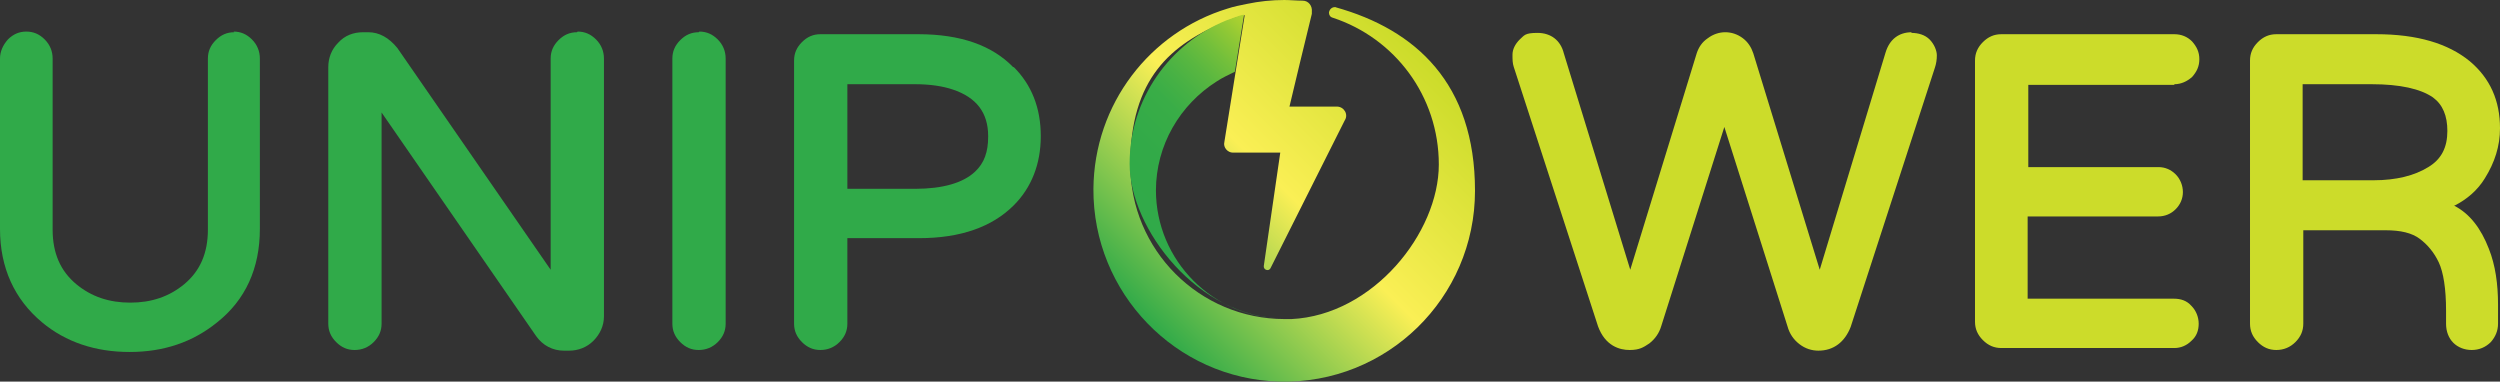
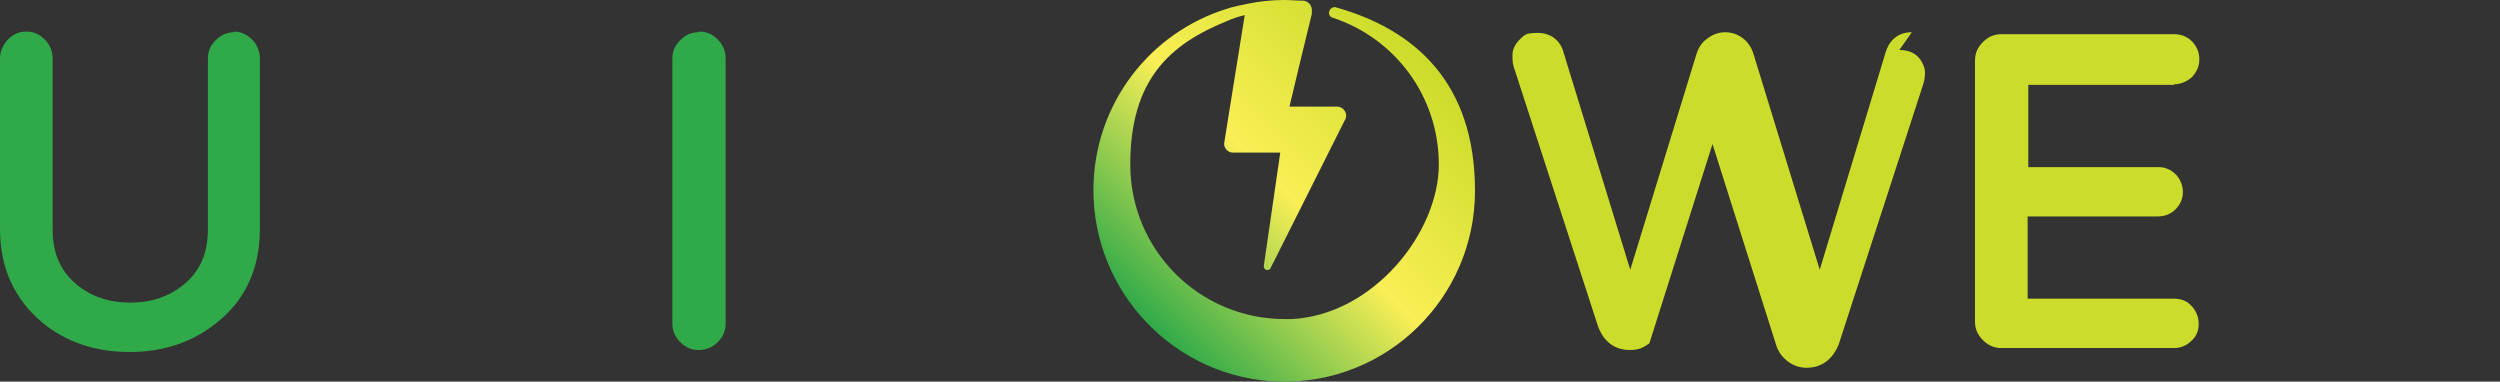
<svg xmlns="http://www.w3.org/2000/svg" id="Livello_1" viewBox="0 0 380 58">
  <rect x="0" y="0" width="380" height="58" fill="#333333" stroke="none" />
  <defs>
    <style>      .st0 {        fill: url(#Sfumatura_senza_nome_16);      }      .st1 {        fill: #ccdc2a;      }      .st2 {        fill: url(#Sfumatura_senza_nome_17);      }      .st3 {        fill: #30aa49;      }    </style>
    <linearGradient id="Sfumatura_senza_nome_16" data-name="Sfumatura senza nome 16" x1="174.8" y1="49.5" x2="215.8" y2="8.5" gradientUnits="userSpaceOnUse">
      <stop offset="0" stop-color="#30aa49" />
      <stop offset=".5" stop-color="#faef55" />
      <stop offset="1" stop-color="#ccdc2a" />
    </linearGradient>
    <linearGradient id="Sfumatura_senza_nome_17" data-name="Sfumatura senza nome 17" x1="176.2" y1="39.2" x2="201.1" y2="14.3" gradientUnits="userSpaceOnUse">
      <stop offset="0" stop-color="#30aa49" />
      <stop offset=".3" stop-color="#32aa48" />
      <stop offset=".5" stop-color="#39ad47" />
      <stop offset=".6" stop-color="#47b144" />
      <stop offset=".7" stop-color="#59b740" />
      <stop offset=".8" stop-color="#72bf3b" />
      <stop offset=".9" stop-color="#90c835" />
      <stop offset="1" stop-color="#b3d42e" />
      <stop offset="1" stop-color="#ccdc2a" />
    </linearGradient>
  </defs>
  <g>
    <path class="st3" d="M35.6,4.9c-1.1,0-2,.4-2.8,1.2-.8.8-1.2,1.7-1.2,2.8v26c0,3.6-1.2,6.3-3.6,8.3-2.3,1.9-5,2.8-8.2,2.8s-5.9-.9-8.2-2.8c-2.4-2-3.6-4.7-3.6-8.3V8.9c0-1.1-.4-2.1-1.2-2.9-.8-.8-1.7-1.2-2.8-1.2s-2,.4-2.8,1.2C.4,6.9,0,7.9,0,8.9v25.9C0,40.7,2.2,45.5,6.4,49c3.6,3,8.1,4.5,13.3,4.5s9.6-1.5,13.3-4.5c4.3-3.4,6.5-8.2,6.5-14.2V8.9c0-1.1-.4-2.1-1.2-2.9-.8-.8-1.7-1.2-2.8-1.2Z" />
-     <path class="st3" d="M87.7,4.9c-1.1,0-2,.4-2.8,1.2-.8.8-1.2,1.7-1.2,2.8v32.1L60.4,7.3c-1.3-1.6-2.8-2.4-4.4-2.4h-.8c-1.5,0-2.8.5-3.8,1.6-1,1-1.5,2.3-1.5,3.7v39c0,1.1.4,2,1.2,2.8.8.8,1.7,1.2,2.8,1.2s2.1-.4,2.9-1.2c.8-.8,1.2-1.7,1.2-2.8V17.1l23.5,34c1,1.4,2.5,2.2,4.2,2.2h.8c1.4,0,2.7-.5,3.7-1.5,1-1,1.6-2.3,1.6-3.7V8.9c0-1.1-.4-2.1-1.2-2.9-.8-.8-1.7-1.2-2.8-1.2Z" />
    <path class="st3" d="M106.2,4.9c-1.1,0-2,.4-2.8,1.2-.8.8-1.2,1.7-1.2,2.8v40.3c0,1.1.4,2,1.2,2.8.8.8,1.7,1.2,2.8,1.2s2.1-.4,2.9-1.2c.8-.8,1.2-1.7,1.2-2.8V8.9c0-1.1-.4-2.1-1.2-2.9-.8-.8-1.7-1.2-2.8-1.2Z" />
-     <path class="st3" d="M154,10.2c-3.2-3.3-8-5-14.4-5h-14.9c-1.1,0-2,.4-2.8,1.2-.8.8-1.2,1.7-1.2,2.8v40c0,1.1.4,2,1.2,2.8.8.8,1.7,1.2,2.8,1.2s2.1-.4,2.9-1.2c.8-.8,1.2-1.7,1.2-2.8v-13h10.9c6.3,0,11.1-1.7,14.4-5,2.7-2.7,4.1-6.3,4.1-10.5,0-4.3-1.4-7.8-4.1-10.5ZM150.2,20.8c0,2.3-.6,4-2,5.3-1.8,1.7-4.9,2.6-9.1,2.6h-10.3v-15.9h10.3c2.3,0,4.2.3,5.7.8,3.6,1.2,5.4,3.5,5.4,7.1Z" />
  </g>
  <g>
-     <path class="st1" d="M290.6,4.9c-2,0-3.4,1.1-4,3.1l-10,33-10.1-32.9c-.3-.9-.8-1.7-1.6-2.3-1.6-1.2-3.7-1.2-5.3,0-.9.6-1.4,1.4-1.7,2.3l-10.1,32.9-10.1-32.9c-.5-2-2-3.1-4-3.1s-2,.4-2.7,1c-.7.7-1.1,1.5-1.1,2.3s0,1.3.2,1.9l12.8,39.4c1.1,3,3.3,3.6,4.8,3.6s2.1-.4,3-1c.9-.7,1.5-1.6,1.8-2.6l9.6-30.3,9.6,30.3c.3,1.1.9,2,1.8,2.7.9.7,1.9,1,2.9,1,2.3,0,4-1.3,4.9-3.6l12.8-39.4c.2-.6.3-1.2.3-1.9s-.4-1.7-1.1-2.4c-.7-.7-1.7-1-2.8-1Z" />
+     <path class="st1" d="M290.6,4.9c-2,0-3.4,1.1-4,3.1l-10,33-10.1-32.9c-.3-.9-.8-1.7-1.6-2.3-1.6-1.2-3.7-1.2-5.3,0-.9.6-1.4,1.4-1.7,2.3l-10.1,32.9-10.1-32.9c-.5-2-2-3.1-4-3.1s-2,.4-2.7,1c-.7.7-1.1,1.5-1.1,2.3s0,1.3.2,1.9l12.8,39.4c1.1,3,3.3,3.6,4.8,3.6s2.1-.4,3-1l9.6-30.3,9.6,30.3c.3,1.1.9,2,1.8,2.7.9.7,1.9,1,2.9,1,2.3,0,4-1.3,4.9-3.6l12.8-39.4c.2-.6.3-1.2.3-1.9s-.4-1.7-1.1-2.4c-.7-.7-1.7-1-2.8-1Z" />
    <path class="st1" d="M330.5,12.8c1,0,1.9-.4,2.7-1.1.7-.8,1.1-1.6,1.1-2.7s-.4-1.9-1.1-2.7c-.7-.7-1.6-1.1-2.7-1.1h-26.3c-1.1,0-2,.4-2.8,1.2-.8.8-1.2,1.7-1.2,2.8v39.7c0,1.1.4,2,1.2,2.8.8.8,1.7,1.2,2.8,1.2h26.3c1,0,1.9-.4,2.6-1.1.8-.7,1.1-1.6,1.1-2.6s-.4-2-1.1-2.7h0c-.7-.8-1.6-1.1-2.7-1.1h-22.2v-12.5h19.8c1.1,0,2-.4,2.7-1.1.7-.7,1.1-1.6,1.1-2.6s-.4-2-1.1-2.7c-.7-.7-1.6-1.1-2.6-1.1h-19.8v-12.5h22.2Z" />
-     <path class="st1" d="M373,31.3c2-1,3.6-2.4,4.7-4.2,1.5-2.4,2.3-4.9,2.3-7.6,0-4.2-1.5-7.6-4.6-10.2-3.3-2.7-8-4.1-14.2-4.1h-15.2c-1.1,0-2,.4-2.8,1.2-.8.8-1.2,1.7-1.2,2.8v40c0,1.1.4,2,1.2,2.8.8.8,1.7,1.2,2.8,1.2s2.1-.4,2.9-1.2c.8-.8,1.2-1.7,1.2-2.8v-14.2h12.5c2.3,0,4,.4,5.2,1.3,1.2.9,2.2,2.1,2.9,3.6.7,1.5,1.1,4,1.1,7.3v2c0,1.2.4,2.2,1.1,2.9.7.7,1.7,1.1,2.8,1.1s2.1-.4,2.9-1.2c.7-.8,1.1-1.7,1.1-2.8v-2.9c0-3.1-.4-6-1.4-8.5-1.2-3.1-2.9-5.3-5.2-6.5ZM372,19.9c0,2.5-.9,4.3-2.9,5.5-2.1,1.3-4.9,2-8.3,2h-10.8v-14.6h10.5c4.3,0,7.4.7,9.3,2,1.5,1.1,2.2,2.8,2.2,5.1Z" />
  </g>
  <g>
    <path class="st0" d="M203.1,1.1c-.5-.1-1,.2-1.1.8,0,0,0,0,0,0,0,.4.2.7.6.8,9.4,3.1,16.1,11.9,16.1,22.3s-10,22.9-22.4,23.5c-.3,0-.7,0-1,0s0,0,0,0,0,0,0,0c-13,0-23.5-10.5-23.5-23.5s6.1-18.3,14.7-21.8c.9-.4,1.8-.7,2.7-.9l-1.4,8.7-1.7,10.6c-.2.8.5,1.6,1.3,1.6h7.2l-2.5,17.2c-.1.6.7.9,1,.4l11.3-22.5c.6-.9-.1-2.1-1.2-2.1h-7.2l1.6-6.7,1.8-7.4c0,0,0-.2,0-.3,0,0,0,0,0,0,.1-.9-.5-1.7-1.4-1.7-.9,0-1.9-.1-2.8-.1-1.9,0-3.8.2-5.7.6h0c-1,.2-2,.4-2.9.7-11.8,3.6-20.3,14.5-20.4,27.4-.1,15.8,12.5,28.9,28.3,29.3,16.3.4,29.7-12.7,29.7-29s-9-24.5-21.2-27.9Z" />
-     <path class="st2" d="M175.7,29c0-7,3.7-13.1,9.2-16.6.9-.6,1.8-1,2.8-1.5l1.4-8.7c-.9.2-1.8.6-2.7.9-8.6,3.5-14.7,11.9-14.7,21.8s10.5,23.5,23.5,23.5,0,0,0,0c-10.8,0-19.5-8.8-19.5-19.5Z" />
  </g>
</svg>